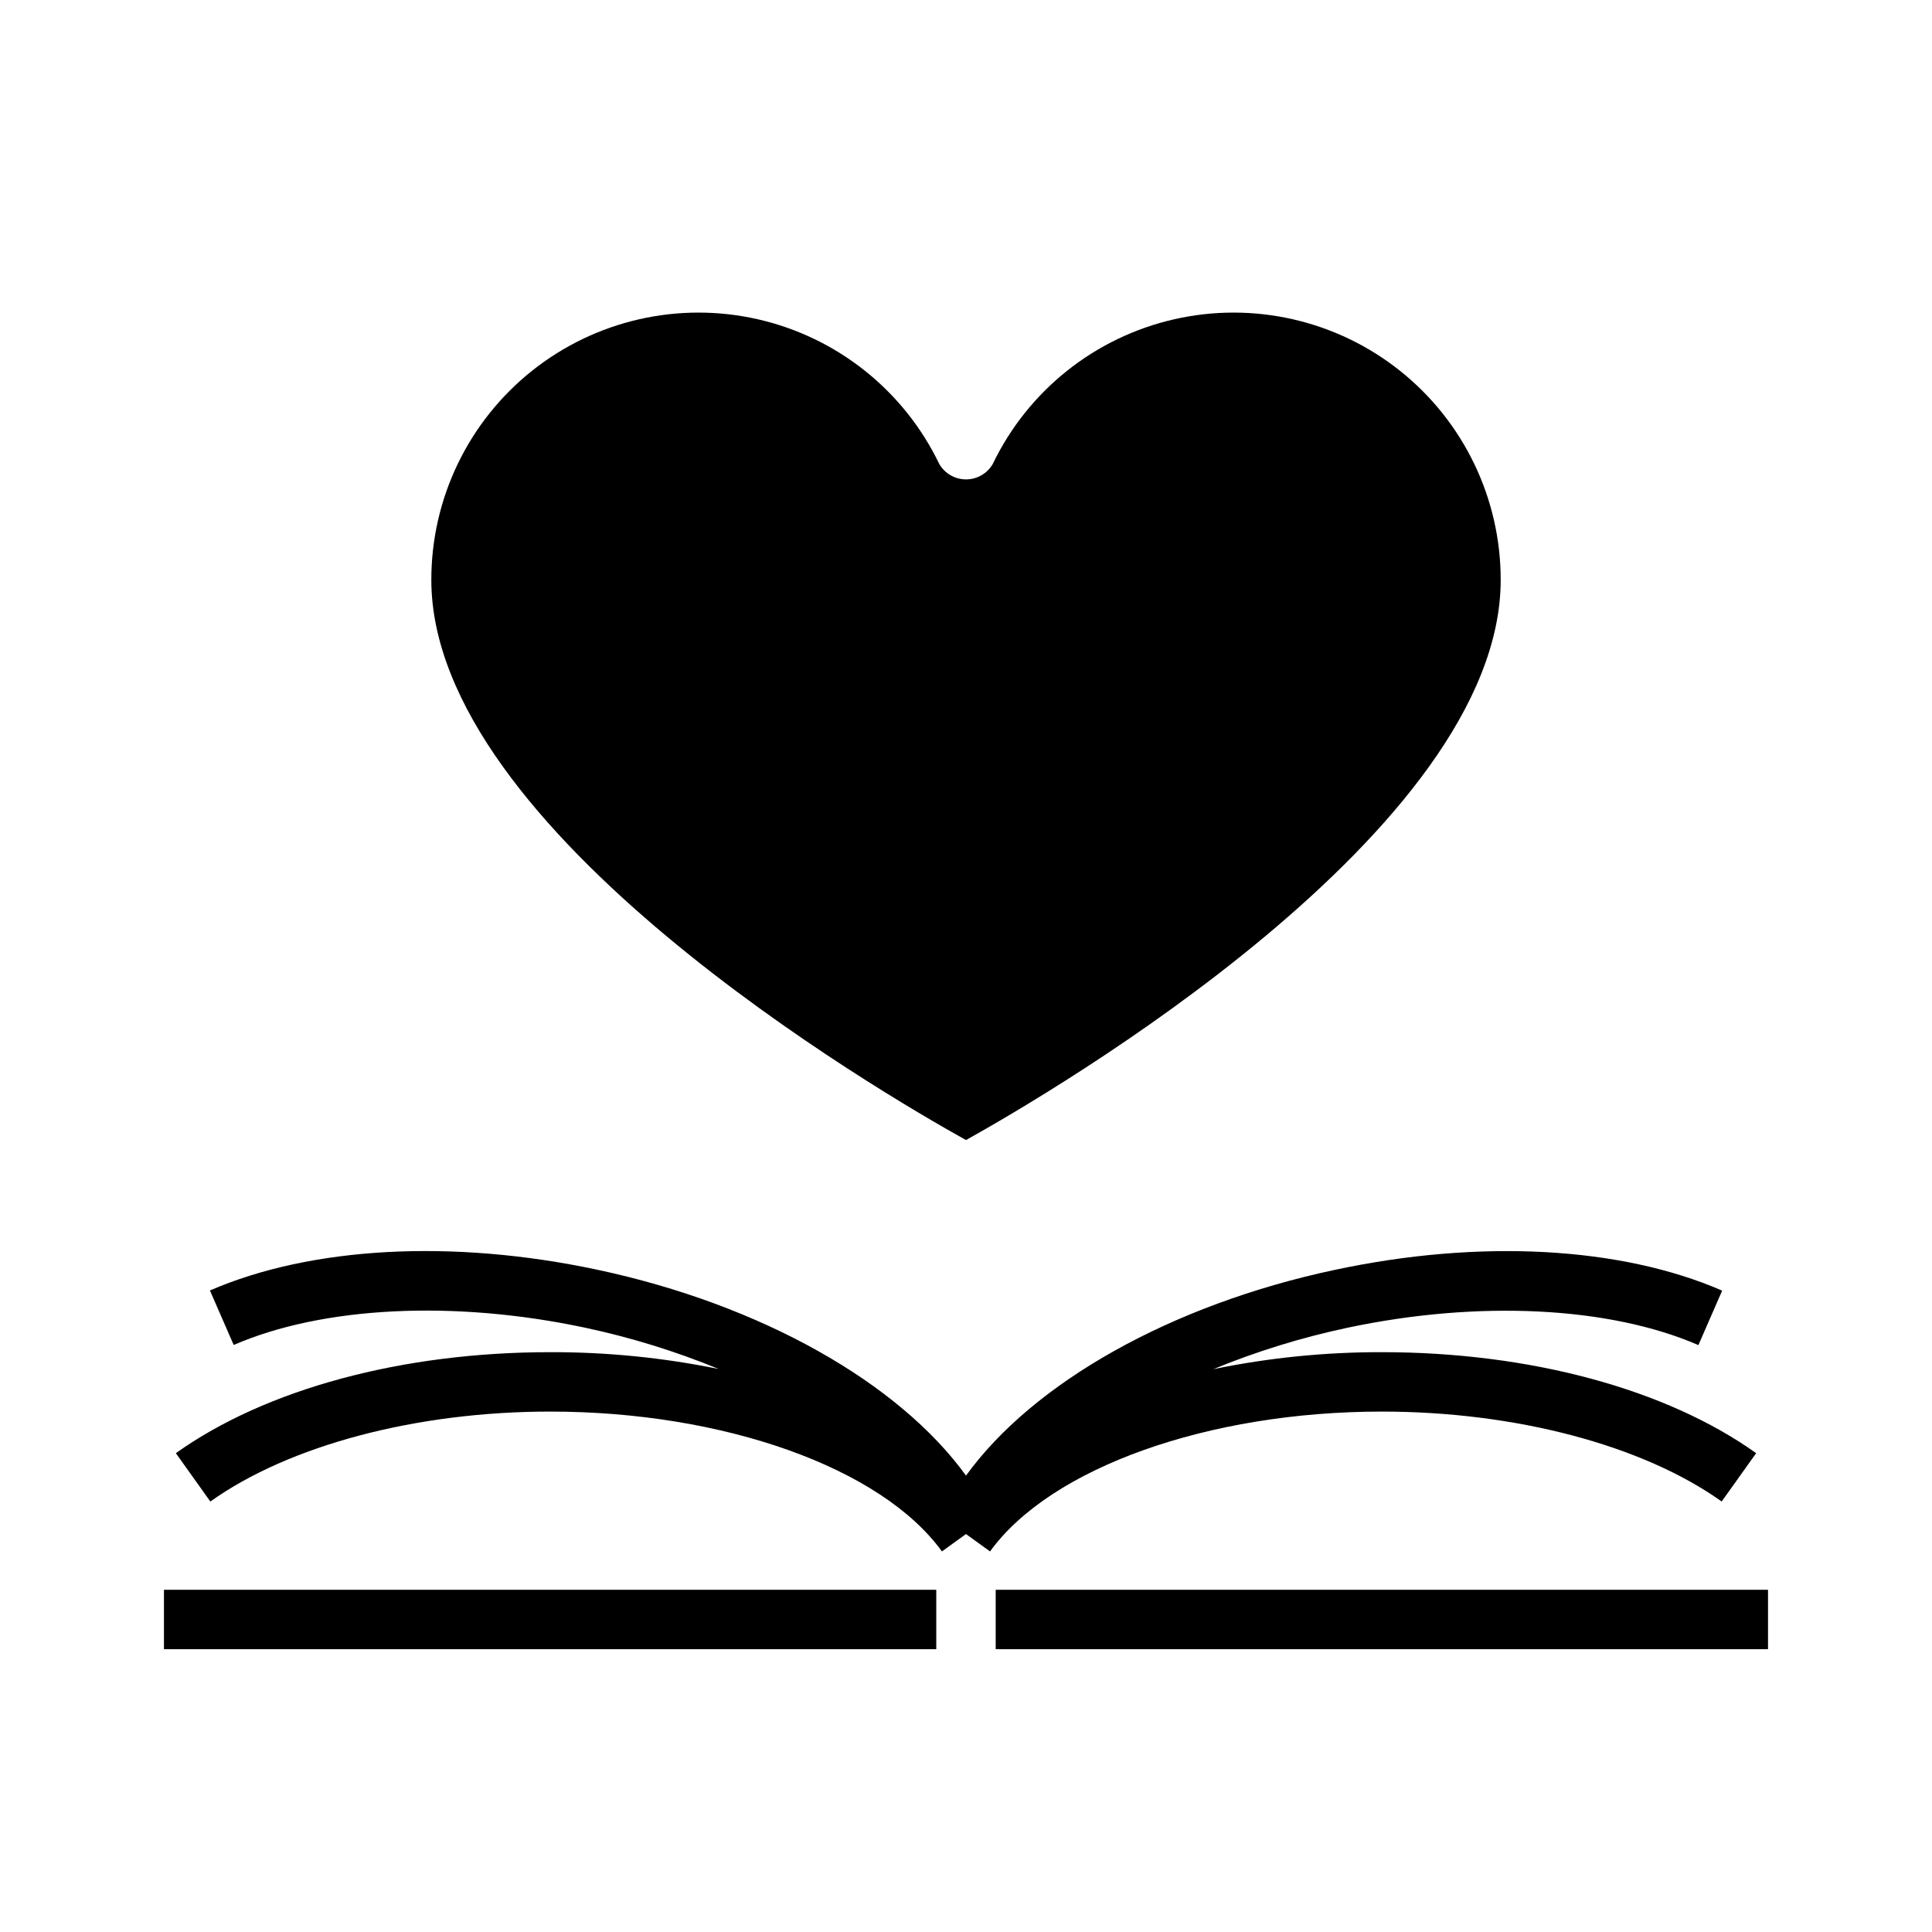
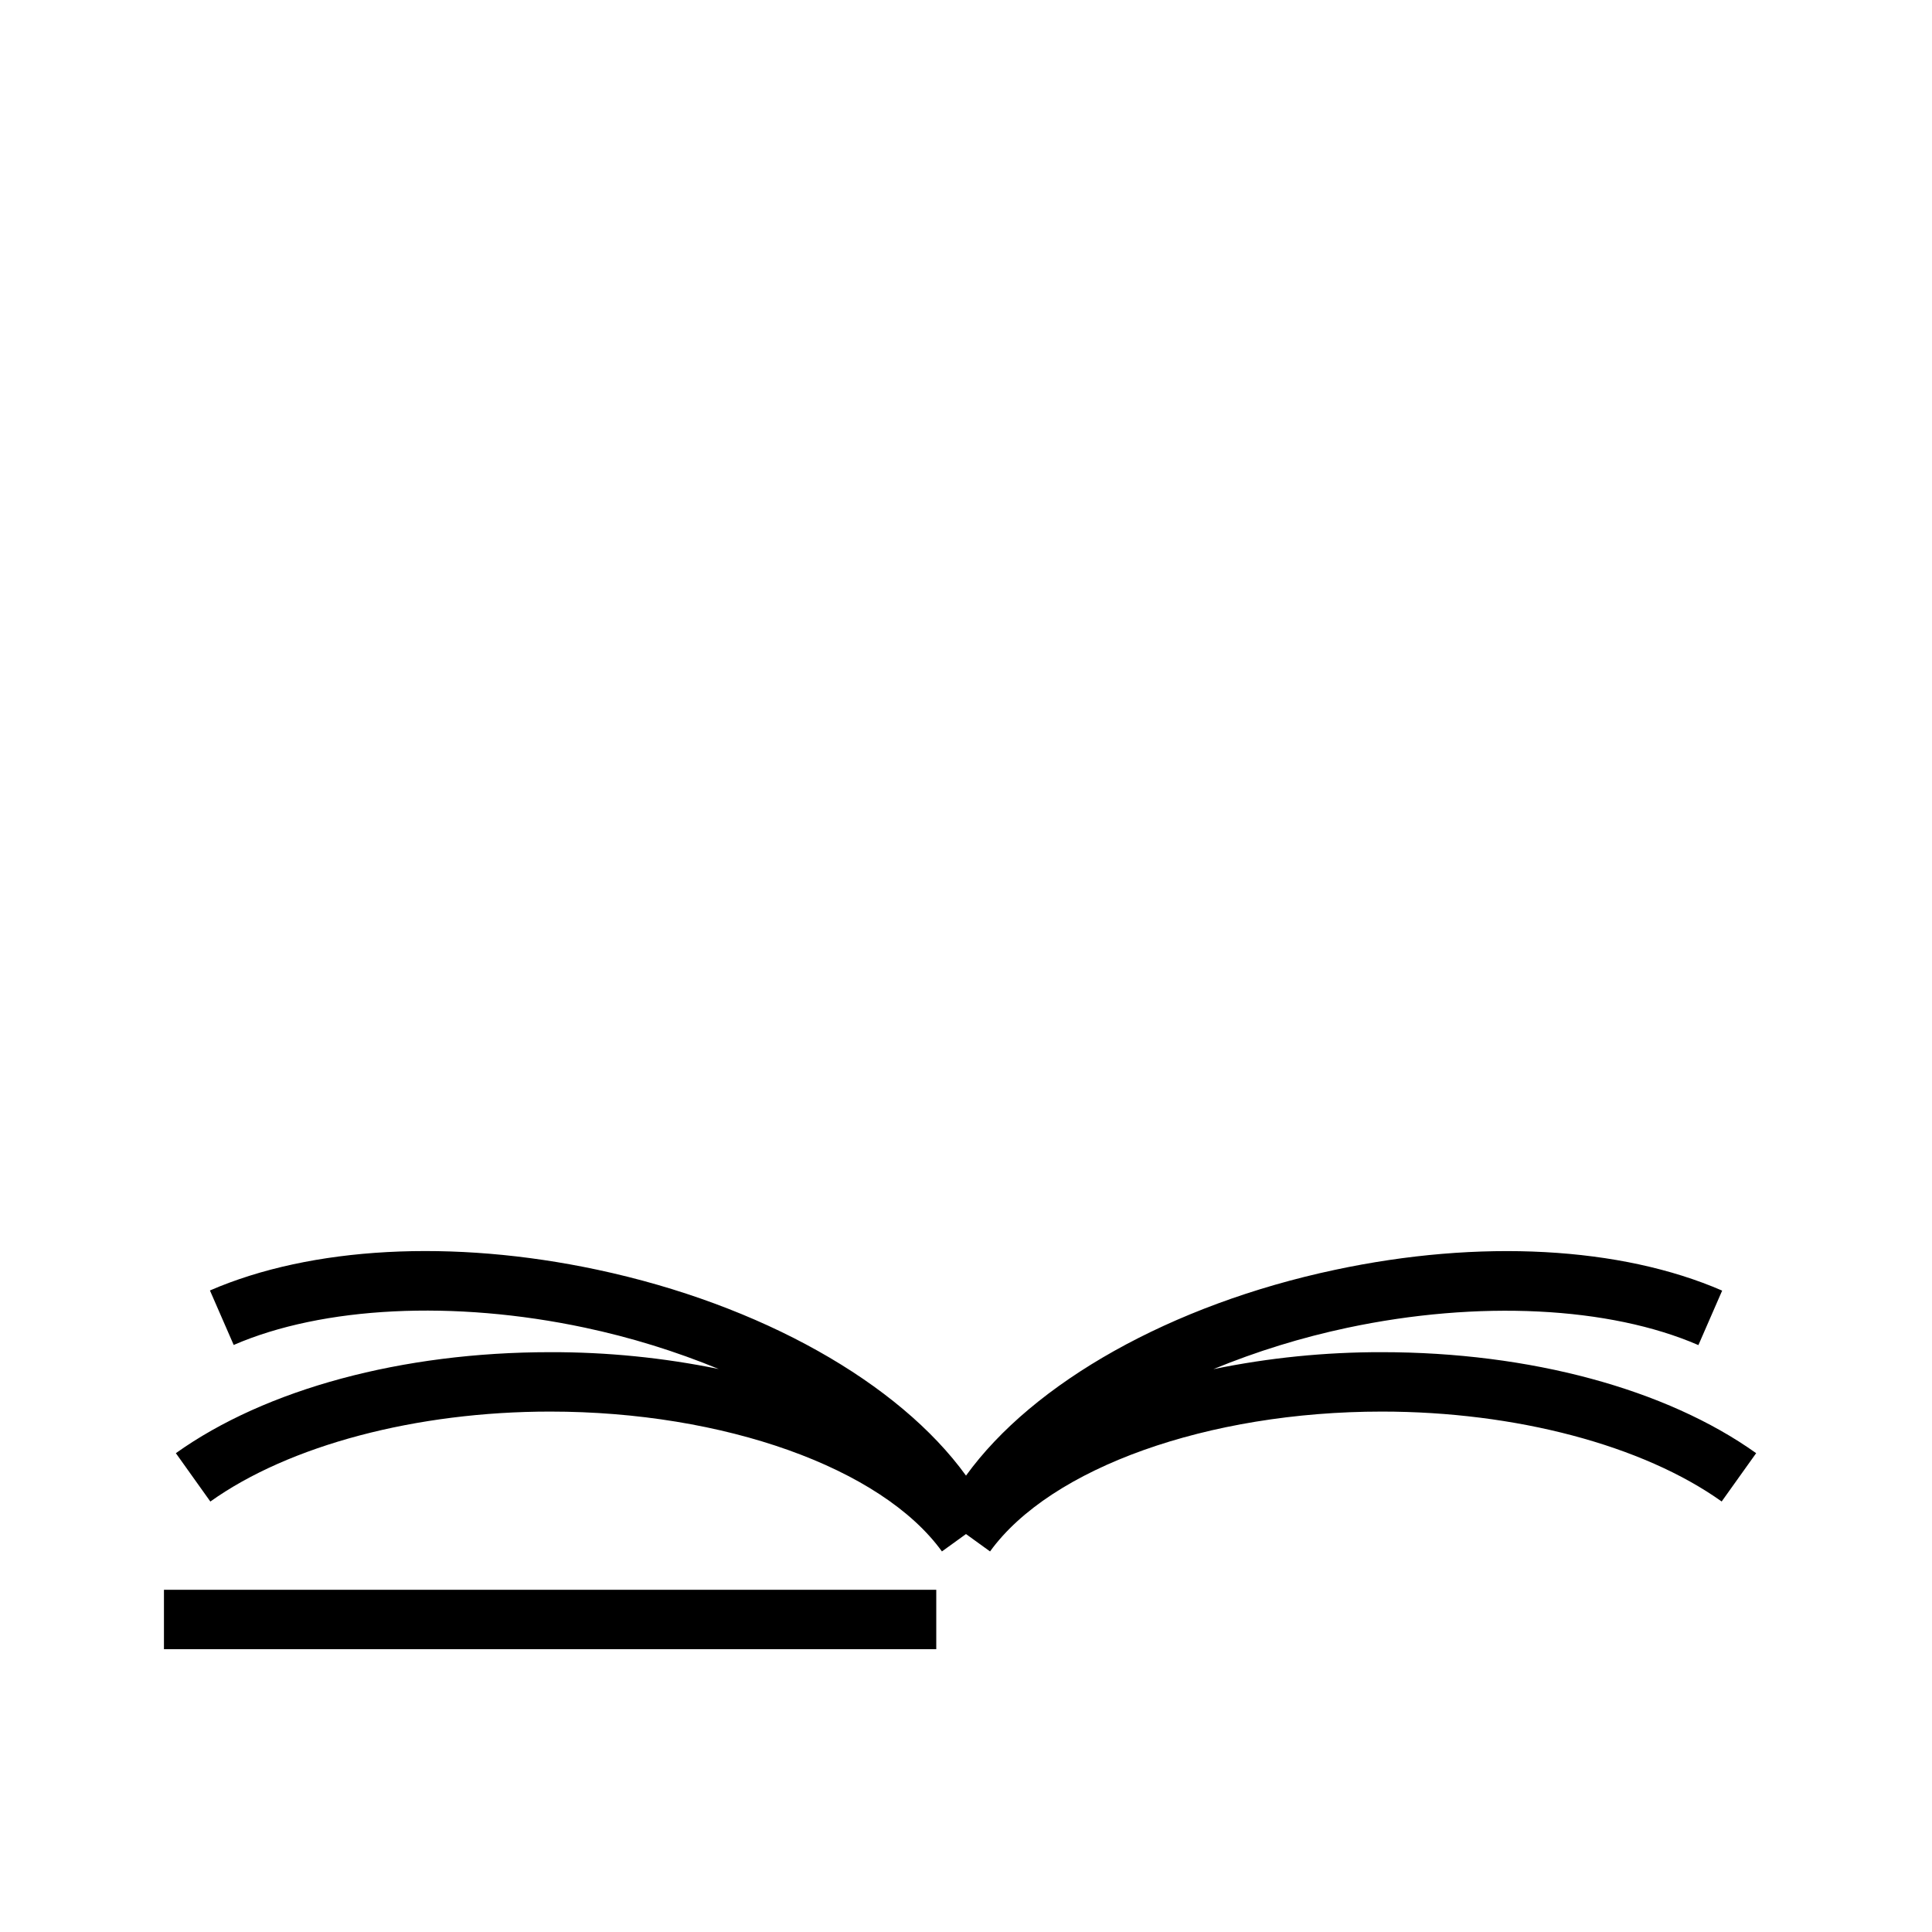
<svg xmlns="http://www.w3.org/2000/svg" fill="#000000" width="800px" height="800px" version="1.1" viewBox="144 144 512 512">
  <g>
    <path d="m510.21 502.34c-15-0.027-29.965 1.48-44.656 4.5 11.477-4.719 23.359-8.387 35.5-10.965 34.691-7.367 69.469-5.644 93.039 4.59l6.297-14.438c-26.859-11.676-64.25-13.699-102.59-5.512-43.48 9.227-80 29.922-97.797 54.539-17.797-24.617-54.316-45.336-97.777-54.578-38.344-8.156-75.738-6.125-102.59 5.512l6.297 14.438c23.617-10.234 58.363-11.957 93.039-4.59 12.141 2.578 24.023 6.246 35.504 10.965-14.703-3.008-29.676-4.504-44.684-4.461-39.195 0-75.344 9.754-99.188 26.766l9.141 12.816c20.922-14.93 54.625-23.84 90.047-23.84 46.074 0 87.797 14.895 103.83 37.062l6.375-4.606 6.375 4.606c16.039-22.168 57.762-37.062 103.84-37.062 35.426 0 69.125 8.91 90.047 23.828l9.141-12.805c-23.844-17.012-59.992-26.766-99.188-26.766z" />
-     <path d="m407.87 565.31h204.67v15.742h-204.67z" />
    <path d="m187.45 565.31h204.67v15.742h-204.67z" />
-     <path d="m400 446.13c22.594-12.594 141.7-82.004 141.7-148.46 0.008-21.559-9.805-41.941-26.656-55.383-16.852-13.438-38.91-18.469-59.922-13.664-21.016 4.801-38.695 18.918-48.035 38.344-1.465 2.523-4.164 4.078-7.082 4.078-2.922 0-5.621-1.555-7.086-4.078-9.34-19.426-27.02-33.543-48.031-38.344-21.016-4.805-43.07 0.227-59.926 13.664-16.852 13.441-26.664 33.824-26.656 55.383 0 66.516 119.08 135.9 141.7 148.46z" />
  </g>
</svg>